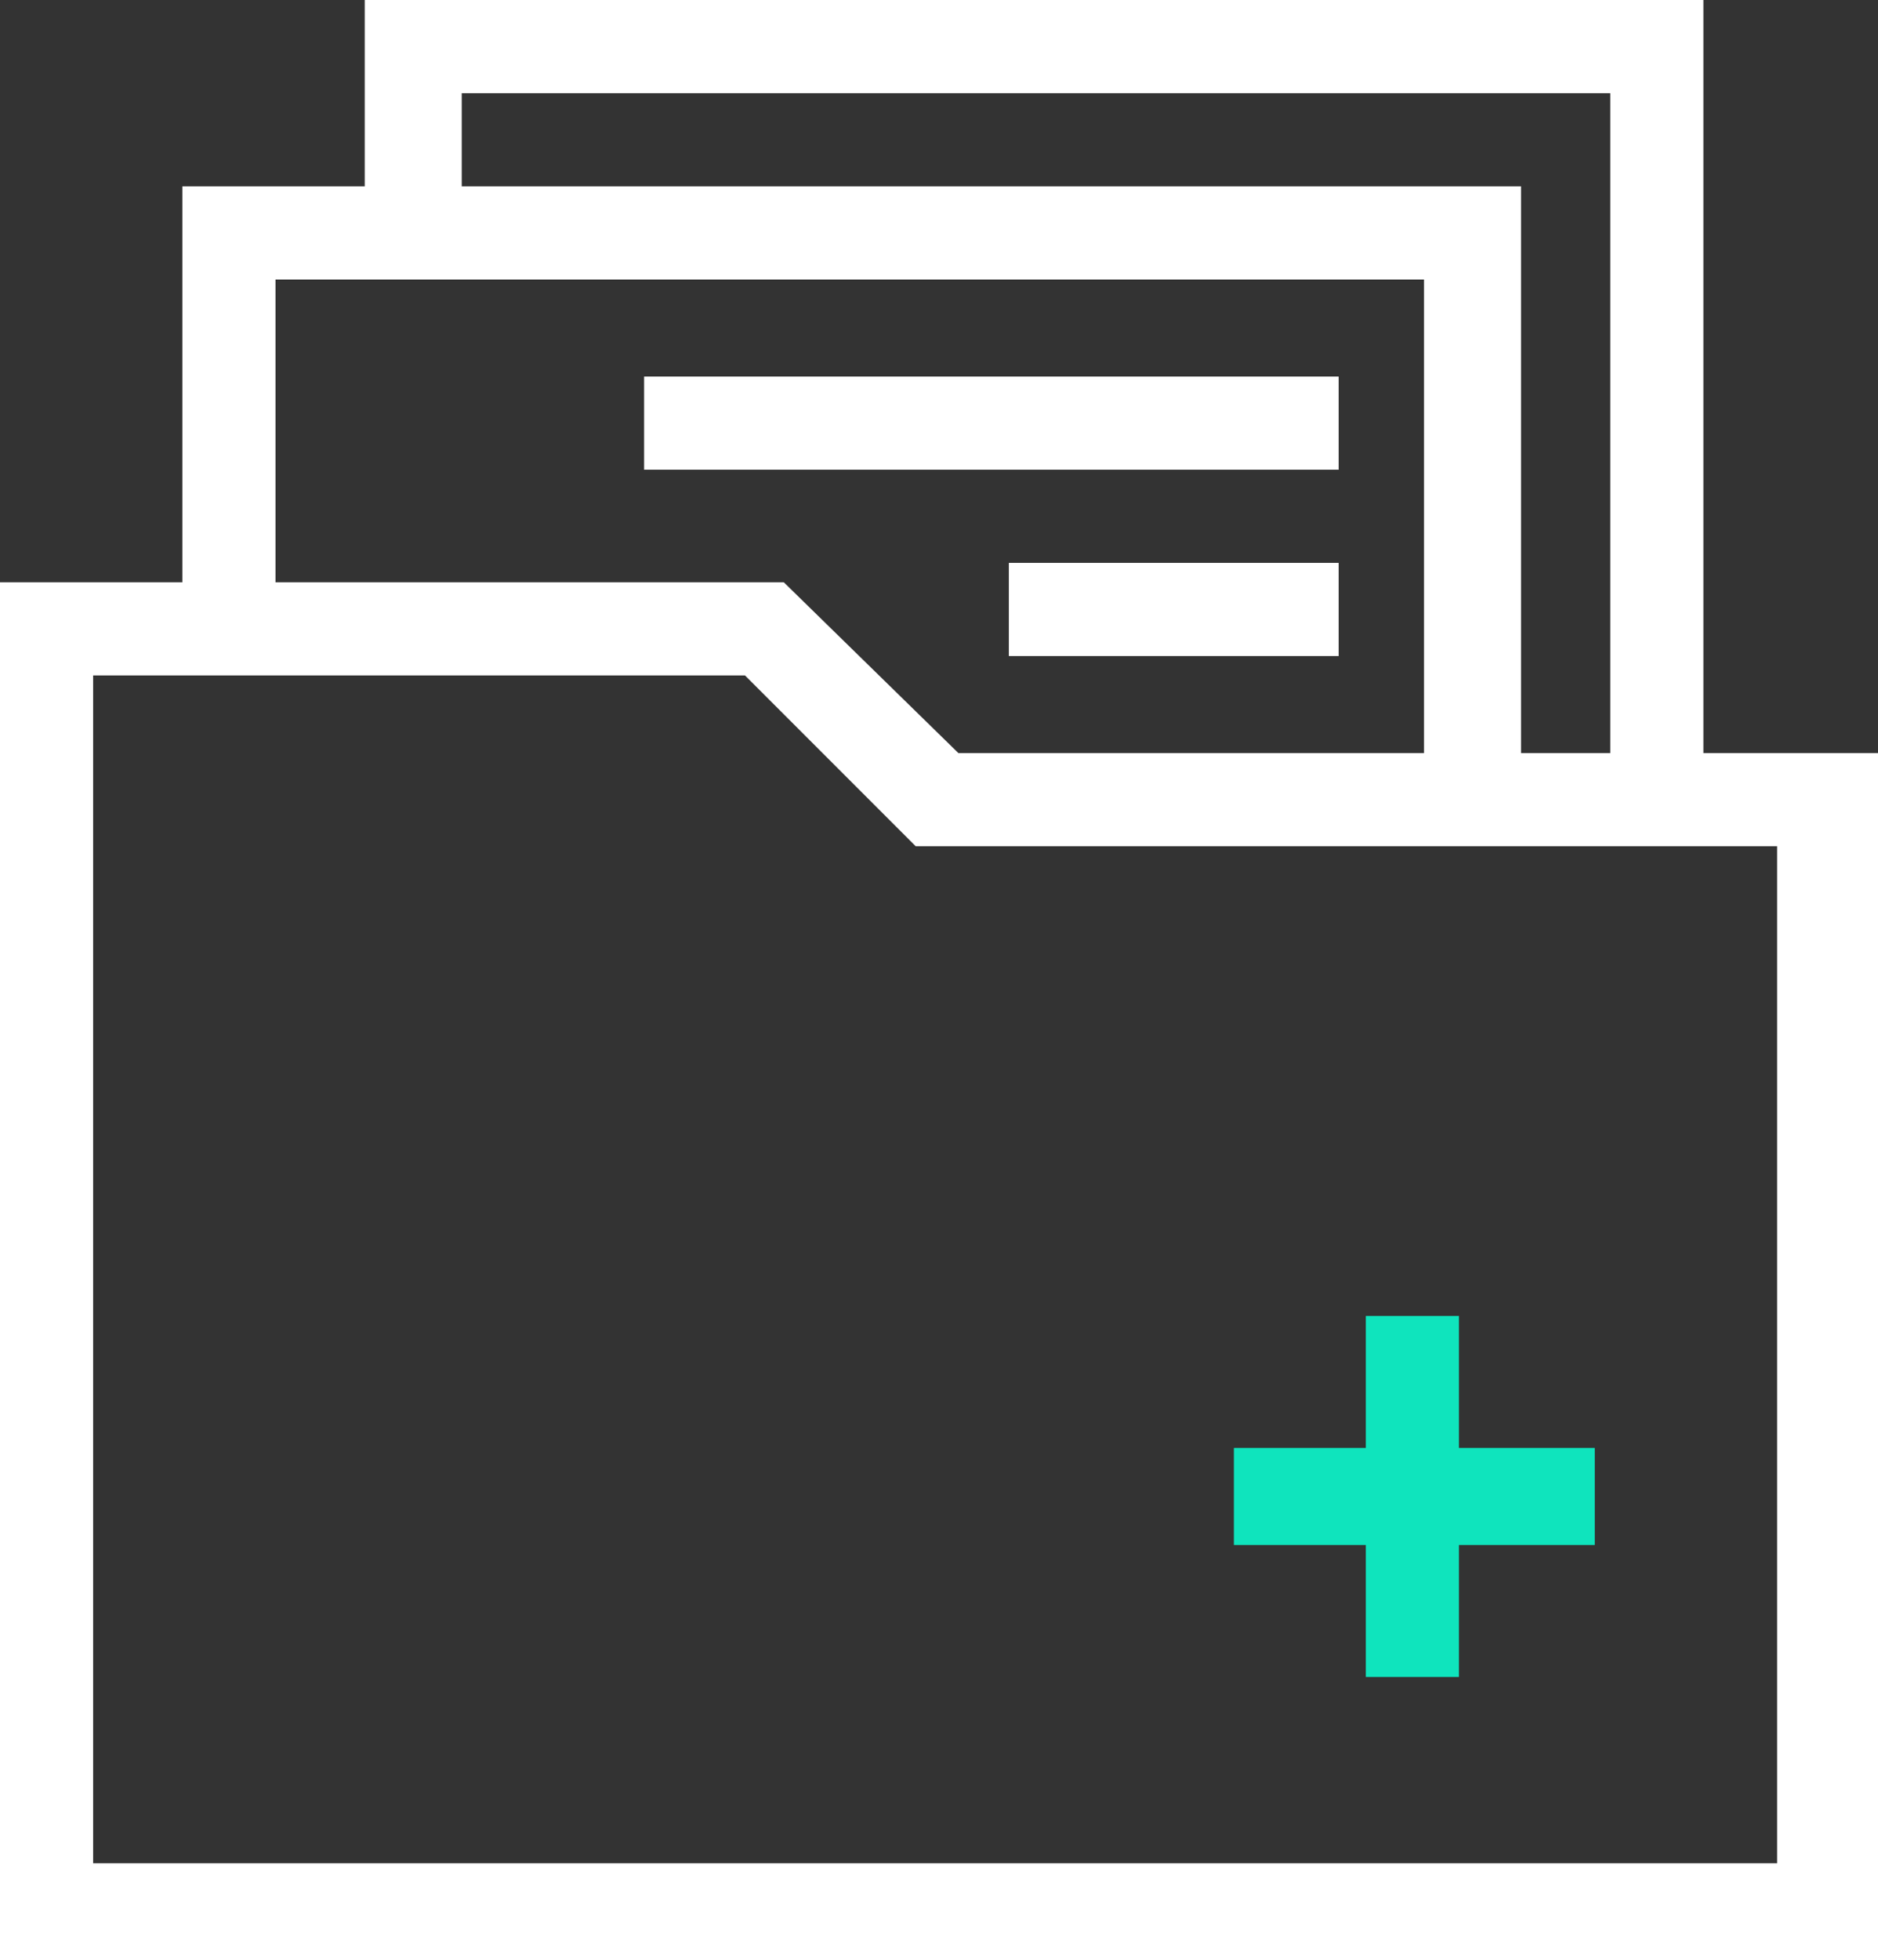
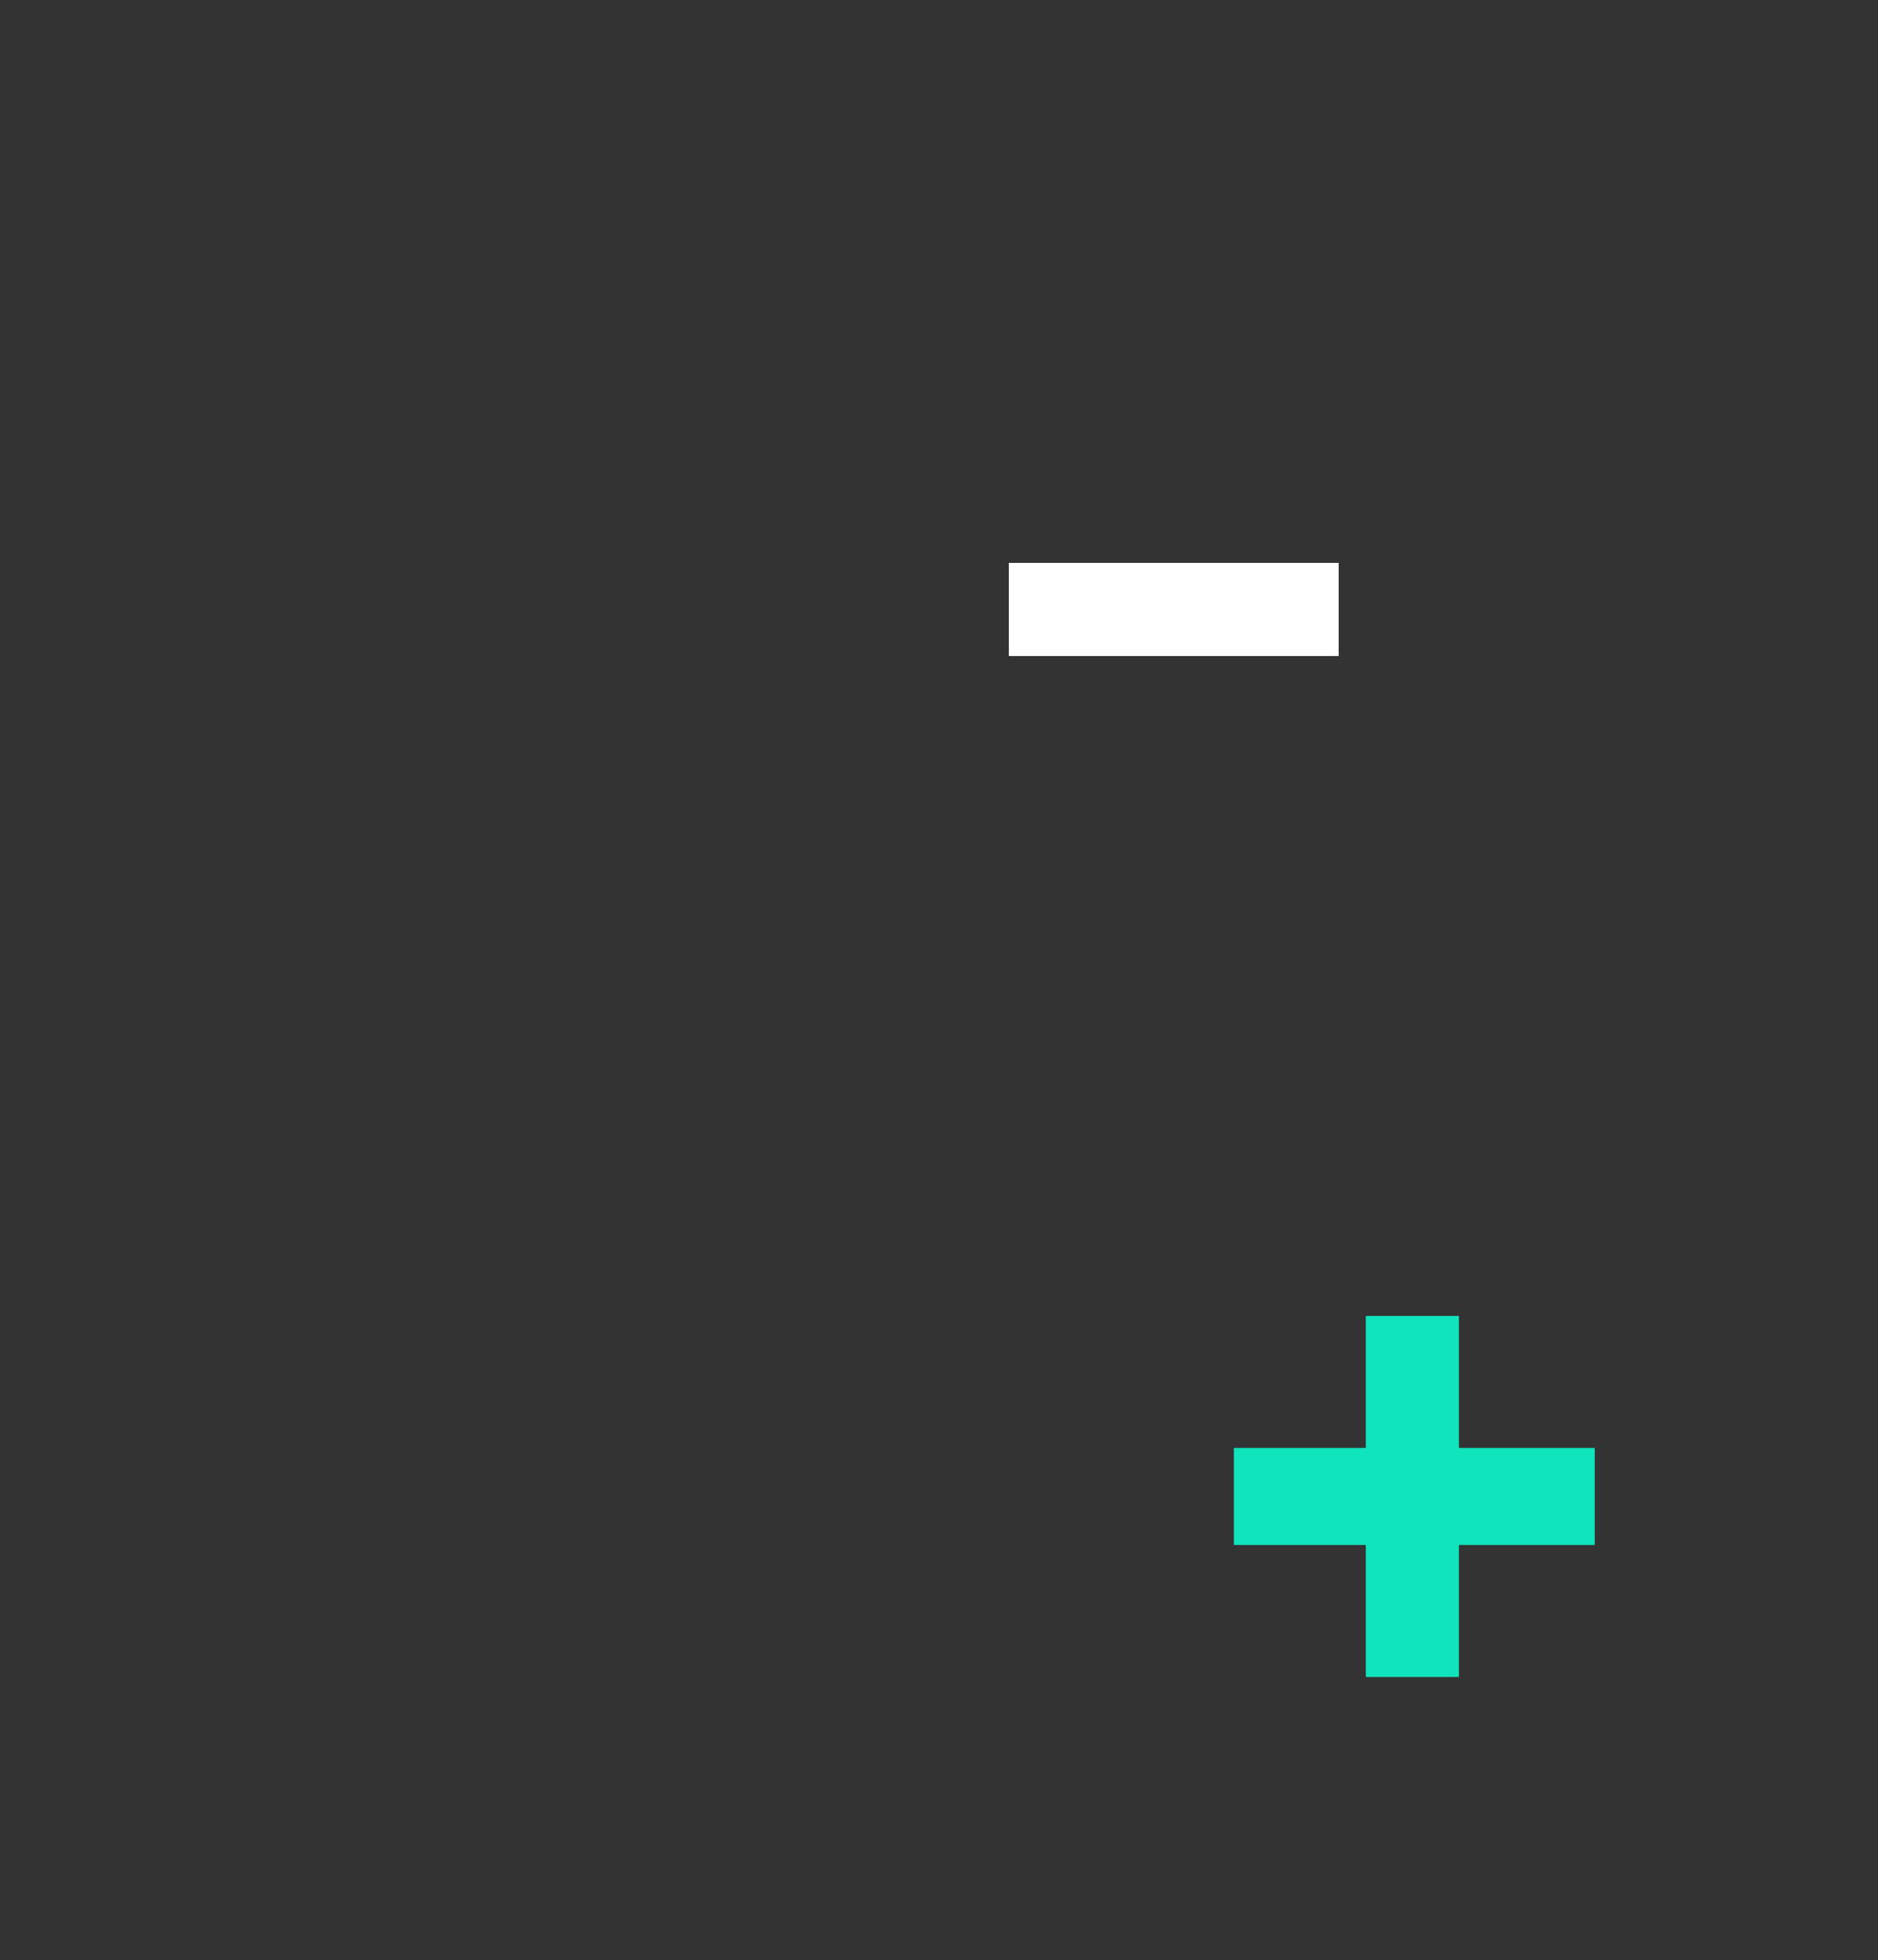
<svg xmlns="http://www.w3.org/2000/svg" version="1.1" id="Layer_1" x="0px" y="0px" viewBox="0 0 48.4 50.5" style="enable-background:new 0 0 48.4 50.5;" xml:space="preserve">
  <rect x="0" y="0" width="48.4" height="50.5" fill="#333333" stroke="none" />
  <style type="text/css">
	.st0{fill:none;}
	.st1{fill:#FFFFFF;}
	.st2{fill:#0FE4BD;}
</style>
  <g>
    <path class="st0" d="M24.7,19.4h12V7.2H9.4H7.1V15h13.2L24.7,19.4z M34.5,17H26v-2.4h8.5V17z M16.6,9.7h17.9v2.4H16.6V9.7z" />
    <polygon class="st0" points="39.2,19.4 41.5,19.4 41.5,2.4 11.9,2.4 11.9,4.8 39.2,4.8  " />
    <path class="st0" d="M23.7,21.8l-4.4-4.4H4.7H2.4V48h43.5V21.8H23.7z M41.1,39.8h-3.4v3.4h-2.4v-3.4h-3.4v-2.4h3.4v-3.4h2.4v3.4   h3.4V39.8z" />
-     <path class="st1" d="M43.9,19.4V0H9.4v4.8H4.7V15H0v35.5h48.4V19.4H43.9z M11.9,2.4h29.6v17h-2.3V4.8H11.9V2.4z M7.1,7.2h29.6v12.2   h-12L20.2,15H7.1V7.2z M45.9,48H2.4V17.4h16.8l4.4,4.4h22.2V48z" />
    <polygon class="st2" points="37.6,33.9 35.2,33.9 35.2,37.3 31.8,37.3 31.8,39.8 35.2,39.8 35.2,43.2 37.6,43.2 37.6,39.8    41.1,39.8 41.1,37.3 37.6,37.3  " />
-     <rect x="16.6" y="9.7" class="st1" width="17.9" height="2.4" />
    <rect x="26" y="14.5" class="st1" width="8.5" height="2.4" />
  </g>
</svg>